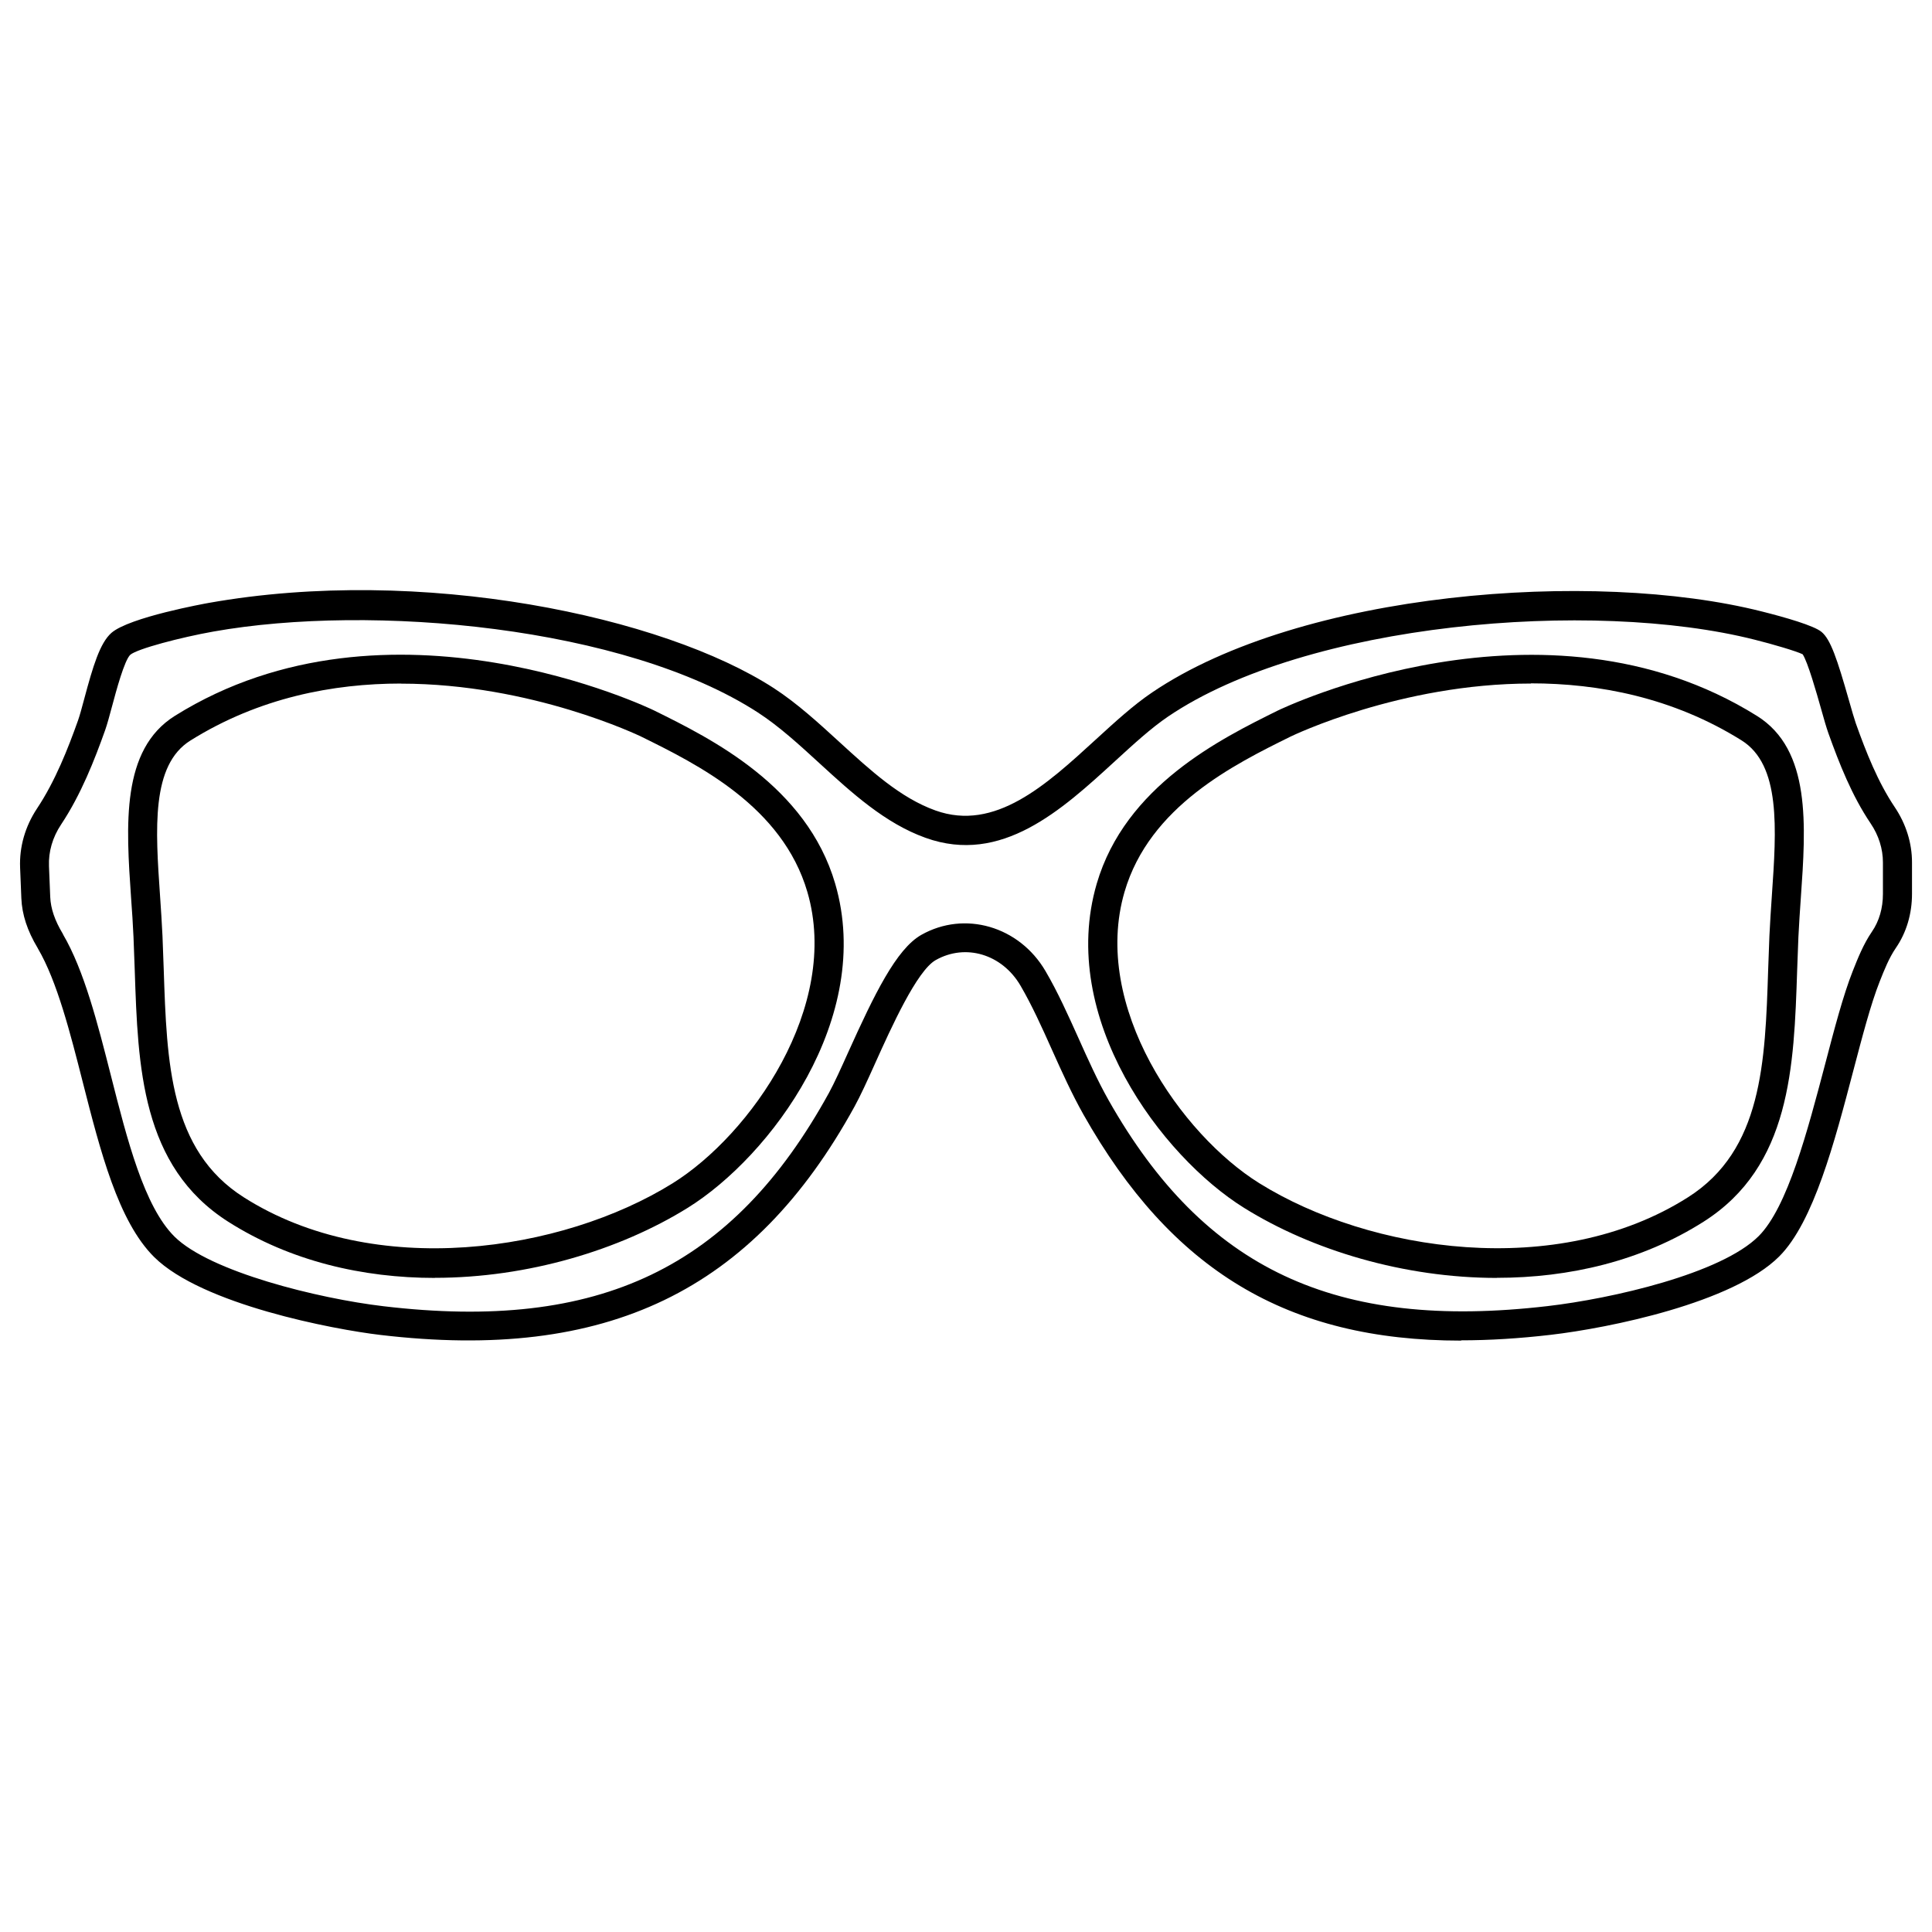
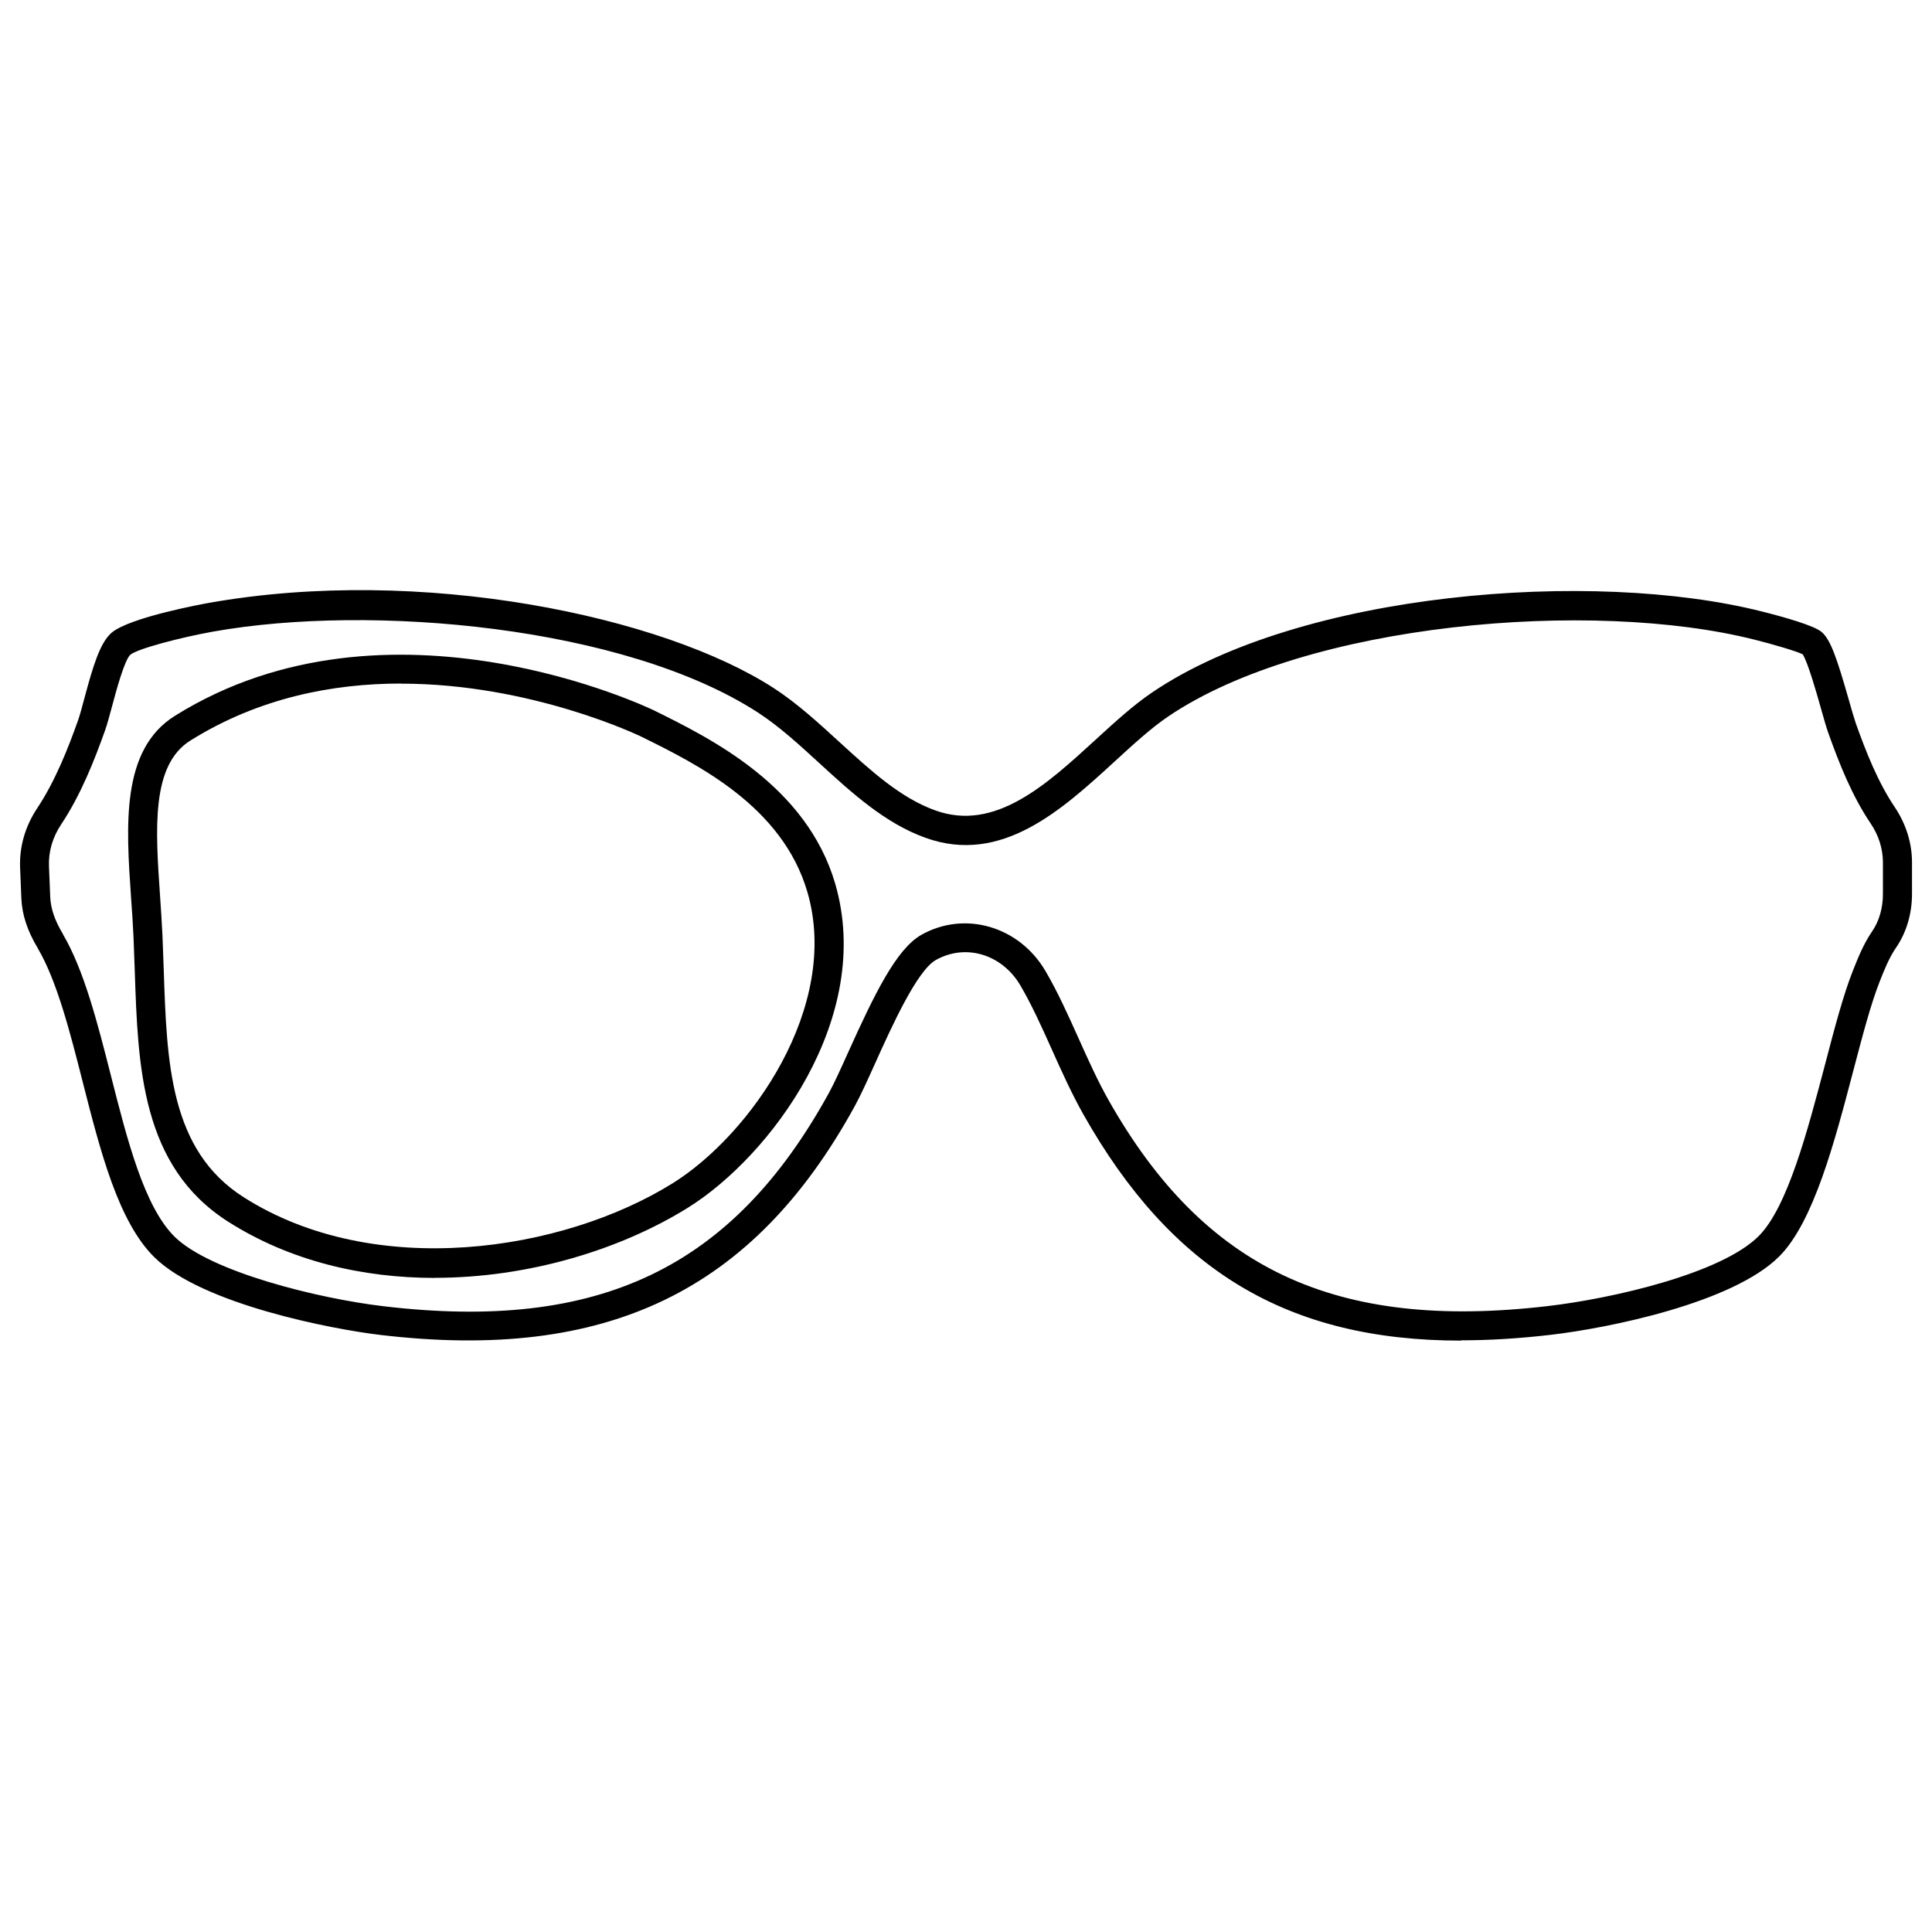
<svg xmlns="http://www.w3.org/2000/svg" id="Layer_1" viewBox="0 0 200 200">
  <g id="Hv9pQz">
    <path d="M151.26,138.78c-18.02,0-30-7.3-39.1-23.4-1.2-2.13-2.24-4.43-3.24-6.66-1.07-2.39-2.09-4.65-3.28-6.69-1.91-3.26-5.69-4.39-8.78-2.64-1.94,1.1-4.57,6.91-6.3,10.76-.8,1.78-1.5,3.31-2.1,4.4-10.51,19.13-25.66,26.42-49.1,23.64-4.82-.57-18.43-3.14-23.4-8.06-3.73-3.7-5.58-11-7.38-18.06-1.31-5.15-2.67-10.49-4.65-13.87l-.03-.06c-1.08-1.8-1.62-3.47-1.69-5.15l-.13-3.2c-.08-2.13.52-4.23,1.75-6.09,1.89-2.84,3.21-6.21,4.25-9.13.18-.51.41-1.36.65-2.26.89-3.32,1.61-5.75,2.81-6.8,1.87-1.62,9.7-3.03,10.03-3.09,22.07-3.93,47.09,1.39,58.54,8.82,2.4,1.56,4.62,3.59,6.77,5.56,3.26,2.98,6.33,5.8,9.96,7.1,6.16,2.21,11.46-2.64,16.58-7.33,2.01-1.84,3.91-3.58,5.85-4.89,15.41-10.44,45.64-12.8,63.12-8.38,2.39.6,5.4,1.46,6.18,2.12.93.78,1.6,2.75,2.85,7.14.27.95.53,1.85.69,2.31,1.06,2.98,2.29,6.09,4.03,8.68,1.17,1.74,1.79,3.72,1.79,5.72v3.26c0,2.08-.58,4.01-1.67,5.6-.7,1.02-1.2,2.27-1.68,3.49-.92,2.32-1.8,5.7-2.74,9.27-1.92,7.31-4.09,15.6-7.65,19.17-4.79,4.8-17.57,7.41-23.66,8.12-3.26.38-6.35.57-9.28.57ZM6.52,96.72c2.2,3.75,3.6,9.28,4.96,14.62,1.69,6.66,3.44,13.55,6.58,16.67,3.67,3.64,14.86,6.41,21.64,7.21,22.36,2.65,36.15-3.96,46.12-22.1.54-.99,1.25-2.55,1.99-4.2,2.7-5.98,4.97-10.67,7.56-12.14,4.49-2.54,10.13-.9,12.85,3.73,1.28,2.18,2.37,4.62,3.43,6.97.97,2.17,1.98,4.41,3.11,6.41,9.9,17.5,23.48,23.87,45.42,21.32,6.66-.77,17.98-3.35,21.88-7.25,2.99-3,5.05-10.87,6.88-17.81.96-3.67,1.87-7.13,2.85-9.61.52-1.31,1.1-2.79,1.99-4.09.75-1.09,1.14-2.44,1.14-3.91v-3.26c0-1.41-.44-2.81-1.28-4.05-1.93-2.86-3.24-6.18-4.37-9.34-.2-.56-.46-1.46-.75-2.5-.45-1.6-1.38-4.87-1.91-5.66-.65-.32-3.08-1.04-4.97-1.51-16.84-4.26-46.38-1.76-60.71,7.95-1.76,1.19-3.58,2.86-5.5,4.62-5.51,5.05-11.75,10.77-19.62,7.94-4.19-1.5-7.64-4.66-10.97-7.71-2.15-1.97-4.18-3.83-6.38-5.26-13.77-8.93-39.98-11.3-56.38-8.38-3.37.6-7.86,1.78-8.59,2.4-.61.56-1.47,3.76-1.88,5.3-.27,1-.5,1.86-.72,2.49-1.1,3.09-2.5,6.68-4.57,9.79-.88,1.32-1.31,2.81-1.25,4.3l.13,3.2c.05,1.19.47,2.42,1.28,3.77l.04.06Z" />
  </g>
-   <path d="M154.97,132.29c-9.61,0-19.14-2.86-26.18-7.25-8.55-5.32-19.31-19.66-15.26-33.55h0c2.96-10.13,12.84-15.01,18.74-17.93.27-.13,27.47-13.28,49.61.55,5.61,3.5,5.07,11.31,4.54,18.86-.09,1.35-.19,2.7-.25,4.03-.05,1.15-.09,2.31-.13,3.47-.33,9.96-.66,20.26-9.67,25.99-6.43,4.09-13.94,5.82-21.41,5.82ZM158.48,70.76c-13.53,0-24.71,5.41-24.88,5.49-5.81,2.87-14.6,7.21-17.19,16.08h0c-3.46,11.86,5.89,25.14,13.96,30.16,11.44,7.12,30.88,10.04,44.39,1.44,7.67-4.88,7.97-13.95,8.28-23.56.04-1.17.08-2.34.13-3.51.06-1.35.16-2.73.25-4.11.48-6.98.94-13.56-3.14-16.11-7.09-4.43-14.77-5.9-21.81-5.9Z" />
  <path d="M45.03,132.29c-7.47,0-14.98-1.73-21.41-5.82-9-5.73-9.34-16.03-9.67-25.99-.04-1.16-.08-2.32-.13-3.48-.06-1.33-.15-2.69-.25-4.04-.52-7.55-1.06-15.36,4.54-18.86,22.14-13.83,49.33-.69,49.61-.55,5.91,2.92,15.78,7.8,18.74,17.93h0c4.05,13.89-6.71,28.23-15.26,33.55-7.05,4.38-16.58,7.25-26.18,7.25ZM41.52,70.76c-7.04,0-14.71,1.46-21.81,5.9-4.08,2.55-3.62,9.14-3.14,16.11.09,1.38.19,2.75.25,4.11.05,1.17.09,2.34.13,3.51.32,9.6.61,18.68,8.28,23.55,13.51,8.6,32.95,5.67,44.39-1.44,8.08-5.03,17.42-18.31,13.96-30.16h0c-2.59-8.87-11.37-13.21-17.19-16.08-.17-.08-11.35-5.49-24.88-5.49Z" />
</svg>